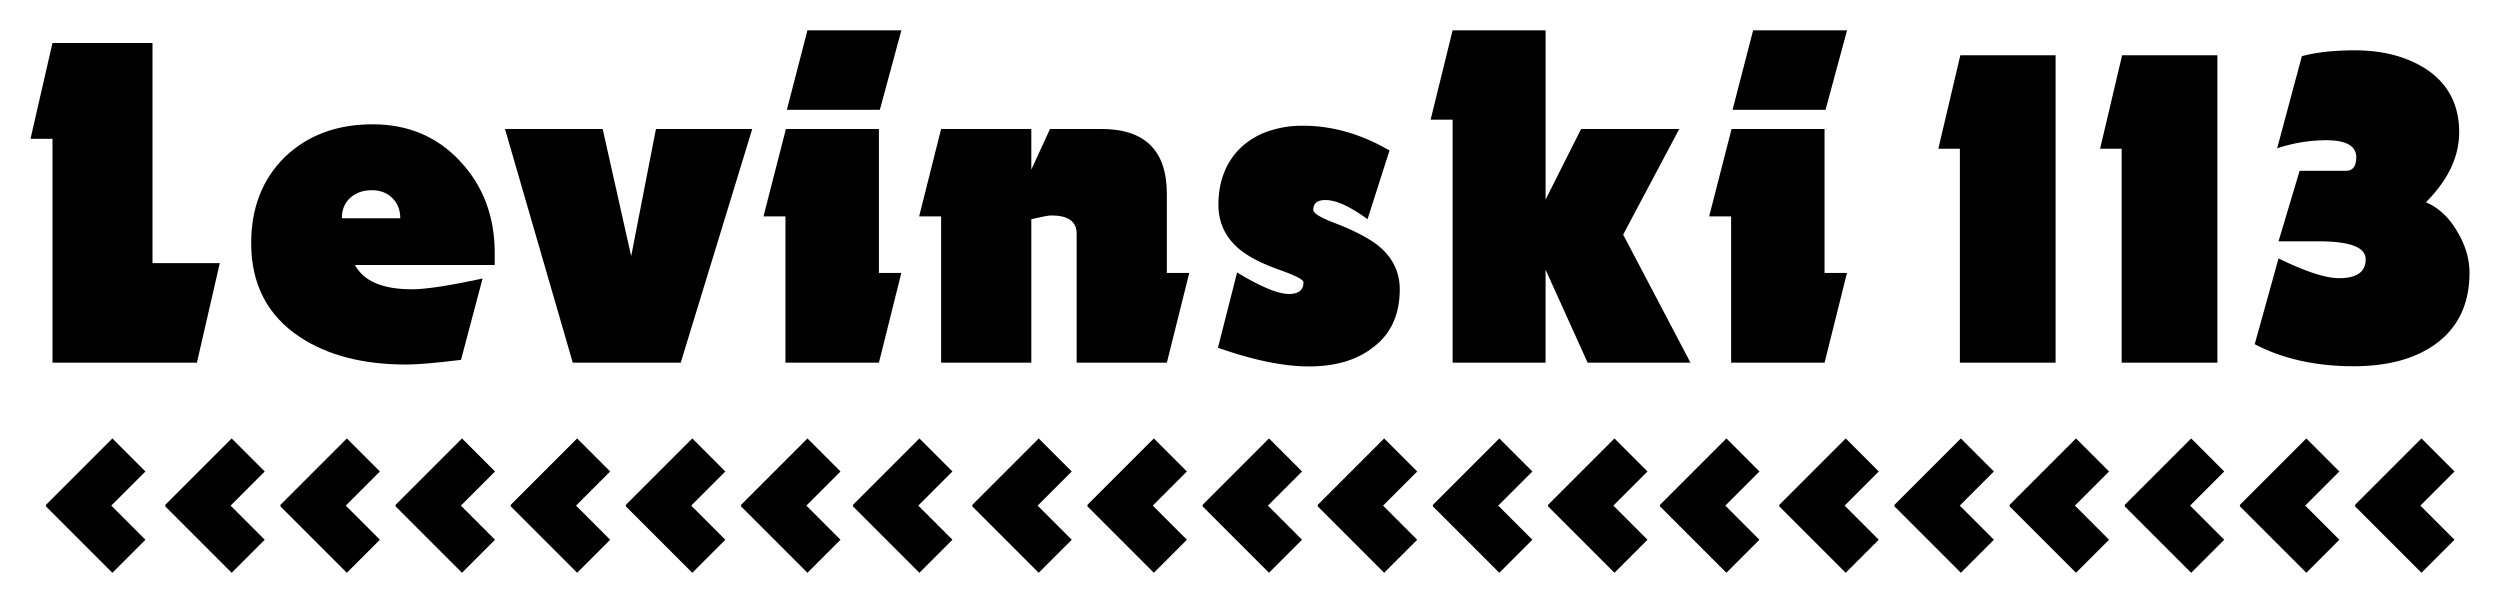
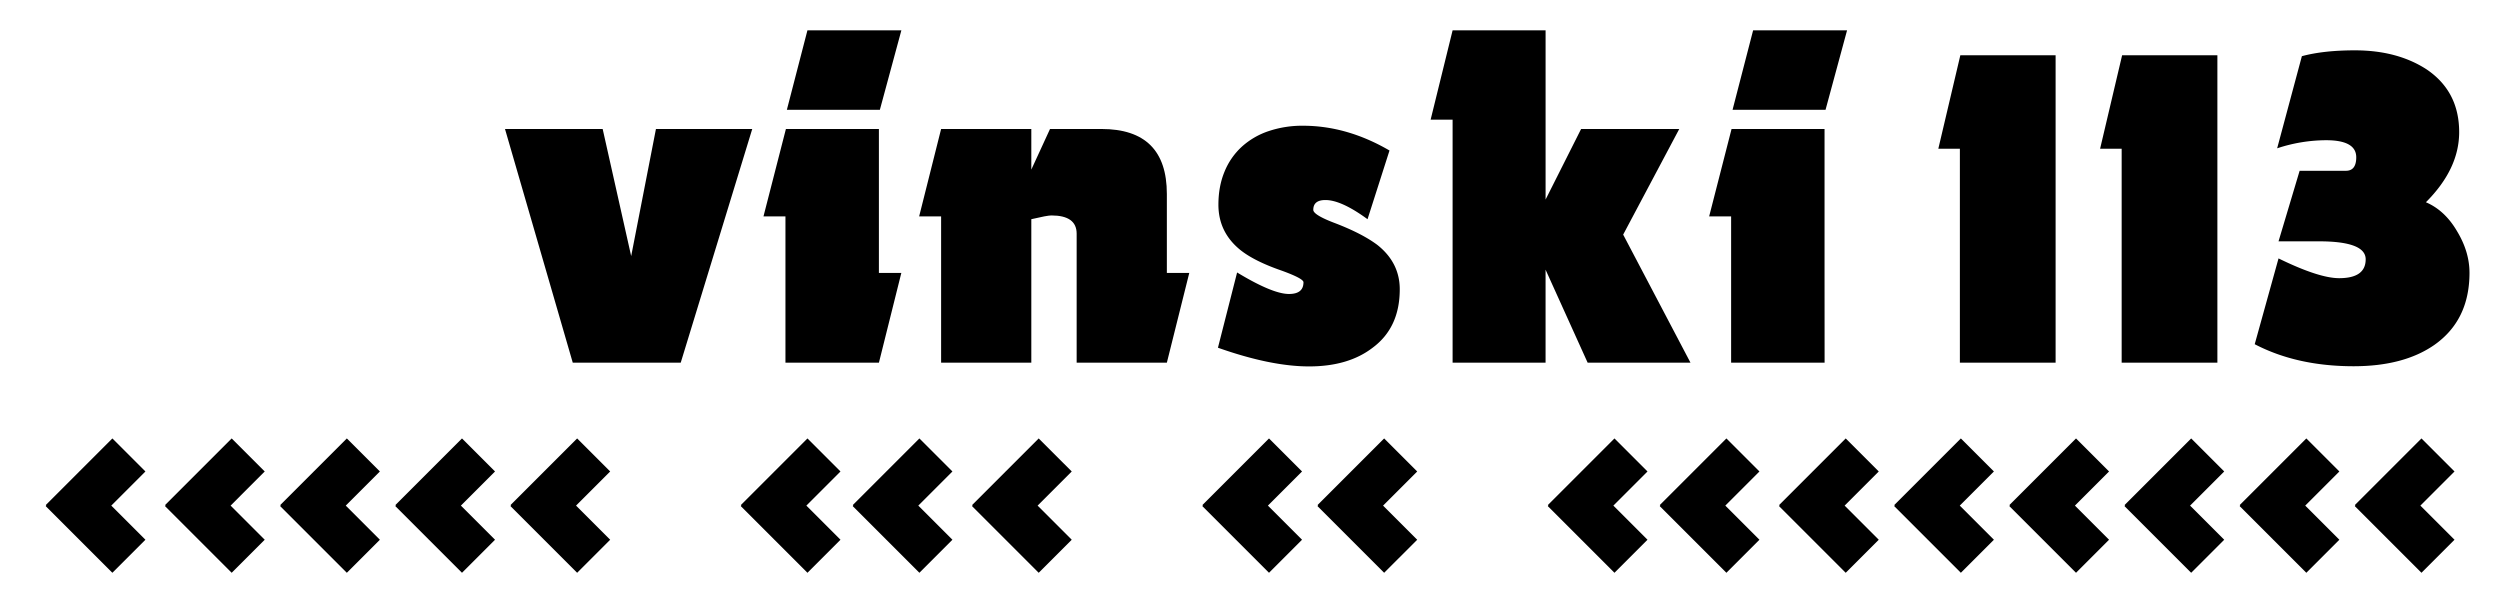
<svg xmlns="http://www.w3.org/2000/svg" id="Layer_1" data-name="Layer 1" viewBox="0 0 3199.43 771.89">
  <title>black</title>
-   <path d="M252,464.13H67.16V177.63H39.05L67.16,55h128V336.73h86.13Z" />
-   <path d="M454.25,339.12q16.74,31.11,73,31.11,26.31,0,90.32-13.76L590,460.55q-24.53,3-41.86,4.48T520,466.53q-83.14,0-136.37-35.29Q321.45,390,321.46,311q0-67.59,43.07-110.06Q408.18,159.1,477,159.08q68.19,0,112.45,47.86,43.65,47.25,43.66,116.63v15.55Zm47.85-85.7q-10.19-10-26.32-10-16.75,0-27.51,9.71T437.5,279.31h74.77Q512.27,263.43,502.1,253.42Z" />
  <path d="M871.18,464.13H733L646.28,165.07h125l36.49,162.69,31.7-162.69H962.7Z" />
  <path d="M1124.82,464.13H1005.2V276.92H977.08l28.71-111.85h119V349.29h28.71Zm1.2-323.59H1007l26.32-101.68h120.22Z" />
  <path d="M1493.31,464.13H1377.87V299.05q0-23.32-32.3-23.33-5.38,0-25.72,4.79V464.13H1204.41V276.92H1176.3l28.11-111.85h115.44v52l23.93-52h65.79q83.73,0,83.74,83.14V349.29H1522Z" />
  <path d="M1756.67,445q-31.1,23.94-81.34,23.93-49,0-116.64-23.93l24.52-96.3q45.45,27.53,66.4,27.52,18.53,0,18.54-15,0-4.77-28.11-14.95-34.69-12-52.64-26.32-28.12-22.73-28.11-58,0-23.32,7.78-42.16a88.36,88.36,0,0,1,22.13-32,96.66,96.66,0,0,1,34.39-20,134.74,134.74,0,0,1,44-6.88q56.22,0,110.66,31.7l-28.12,87.93Q1716.6,256,1696.26,256q-15.55,0-15.55,12.56,0,6.6,28.71,17.35,34.1,13.17,53.24,27.51,28.71,22.74,28.71,56.83Q1791.37,419.28,1756.67,445Z" />
  <path d="M2031.82,464.13l-53.84-119v119H1859v-311h-28.12L1859,38.86h119V255.38l45.46-90.31h125.61l-71.78,135.18,86.14,163.88Z" />
-   <path d="M2335.07,464.13H2215.44V276.92h-28.11L2216,165.07h119V349.29h28.71Zm1.2-323.59h-119l26.31-101.68h120.23Z" />
+   <path d="M2335.07,464.13H2215.44V276.92h-28.11L2216,165.07h119V349.29Zm1.2-323.59h-119l26.31-101.68h120.23Z" />
  <path d="M2508.2,464.13V190.38h-27.6l28.18-119.63h121.93V464.13Z" />
  <path d="M2715.24,464.13V190.38h-27.6l28.18-119.63h121.93V464.13Z" />
  <path d="M3115,441.7q-39.12,27-102.95,27-72.47,0-126.52-28.19L2916,330.71Q2967.71,356,2993.6,356q33.93,0,33.93-24.15,0-23-59.81-23H2916l27-90.29h59.23q13.23,0,13.23-17.26,0-21.84-38.53-21.85a200.64,200.64,0,0,0-62.69,10.35l31.63-117.9q27.61-7.47,67.87-7.48,54,0,91.44,24.16,42,28.19,42,80.52,0,47.16-42.56,89.72,24.15,10.35,39.68,36.8,16.09,26.46,16.1,53.49Q3160.38,410.07,3115,441.7Z" />
  <polygon points="2404.38 603.38 2362.09 561.1 2276.82 646.37 2277.52 647.06 2276.82 647.76 2362.09 733.03 2404.38 690.74 2360.7 647.06 2404.38 603.38" />
  <polygon points="2251.69 603.38 2209.4 561.1 2124.13 646.37 2124.83 647.06 2124.13 647.76 2209.4 733.03 2251.69 690.74 2208.01 647.06 2251.69 603.38" />
  <polygon points="2551.75 603.38 2509.46 561.1 2424.19 646.37 2424.89 647.06 2424.19 647.76 2509.46 733.03 2551.75 690.74 2508.07 647.06 2551.75 603.38" />
  <polygon points="2699.11 603.38 2656.83 561.1 2571.56 646.37 2572.26 647.06 2571.56 647.76 2656.83 733.03 2699.11 690.74 2655.43 647.06 2699.11 603.38" />
  <polygon points="2846.48 603.38 2804.2 561.1 2718.93 646.37 2719.62 647.06 2718.93 647.76 2804.2 733.03 2846.48 690.74 2802.8 647.06 2846.48 603.38" />
  <polygon points="2993.85 603.38 2951.57 561.1 2866.3 646.37 2866.99 647.06 2866.3 647.76 2951.57 733.03 2993.85 690.74 2950.17 647.06 2993.85 603.38" />
  <polygon points="3141.22 603.38 3098.93 561.1 3013.66 646.37 3014.36 647.06 3013.66 647.76 3098.93 733.03 3141.22 690.74 3097.54 647.06 3141.22 603.38" />
  <polygon points="1371.58 603.38 1329.3 561.1 1244.03 646.37 1244.72 647.06 1244.03 647.76 1329.3 733.03 1371.58 690.74 1327.9 647.06 1371.58 603.38" />
  <polygon points="1218.89 603.38 1176.61 561.1 1091.34 646.37 1092.03 647.06 1091.34 647.76 1176.61 733.03 1218.89 690.74 1175.21 647.06 1218.89 603.38" />
-   <polygon points="1518.95 603.38 1476.67 561.1 1391.4 646.37 1392.09 647.06 1391.4 647.76 1476.67 733.03 1518.95 690.74 1475.27 647.06 1518.95 603.38" />
  <polygon points="1666.32 603.38 1624.04 561.1 1538.77 646.37 1539.46 647.06 1538.77 647.76 1624.04 733.03 1666.32 690.74 1622.64 647.06 1666.32 603.38" />
  <polygon points="1813.69 603.38 1771.4 561.1 1686.13 646.37 1686.83 647.06 1686.13 647.76 1771.4 733.03 1813.69 690.74 1770.01 647.06 1813.69 603.38" />
-   <polygon points="1961.06 603.38 1918.77 561.1 1833.5 646.37 1834.2 647.06 1833.5 647.76 1918.77 733.03 1961.06 690.74 1917.38 647.06 1961.06 603.38" />
  <polygon points="2108.42 603.38 2066.14 561.1 1980.87 646.37 1981.56 647.06 1980.87 647.76 2066.14 733.03 2108.42 690.74 2064.74 647.06 2108.42 603.38" />
  <polygon points="338.79 603.38 296.5 561.1 211.24 646.37 211.93 647.06 211.24 647.76 296.5 733.03 338.79 690.74 295.11 647.06 338.79 603.38" />
  <polygon points="186.1 603.38 143.81 561.1 58.54 646.37 59.24 647.06 58.54 647.76 143.81 733.03 186.1 690.74 142.42 647.06 186.1 603.38" />
  <polygon points="486.16 603.38 443.87 561.1 358.6 646.37 359.3 647.06 358.6 647.76 443.87 733.03 486.16 690.74 442.48 647.06 486.16 603.38" />
  <polygon points="633.52 603.38 591.24 561.1 505.97 646.37 506.67 647.06 505.97 647.76 591.24 733.03 633.52 690.74 589.84 647.06 633.52 603.38" />
  <polygon points="780.89 603.38 738.61 561.1 653.34 646.37 654.03 647.06 653.34 647.76 738.61 733.03 780.89 690.74 737.21 647.06 780.89 603.38" />
-   <polygon points="928.26 603.38 885.98 561.1 800.71 646.37 801.4 647.06 800.71 647.76 885.98 733.03 928.26 690.74 884.58 647.06 928.26 603.38" />
  <polygon points="1075.63 603.38 1033.35 561.1 948.08 646.37 948.77 647.06 948.08 647.76 1033.35 733.03 1075.63 690.74 1031.95 647.06 1075.63 603.38" />
</svg>